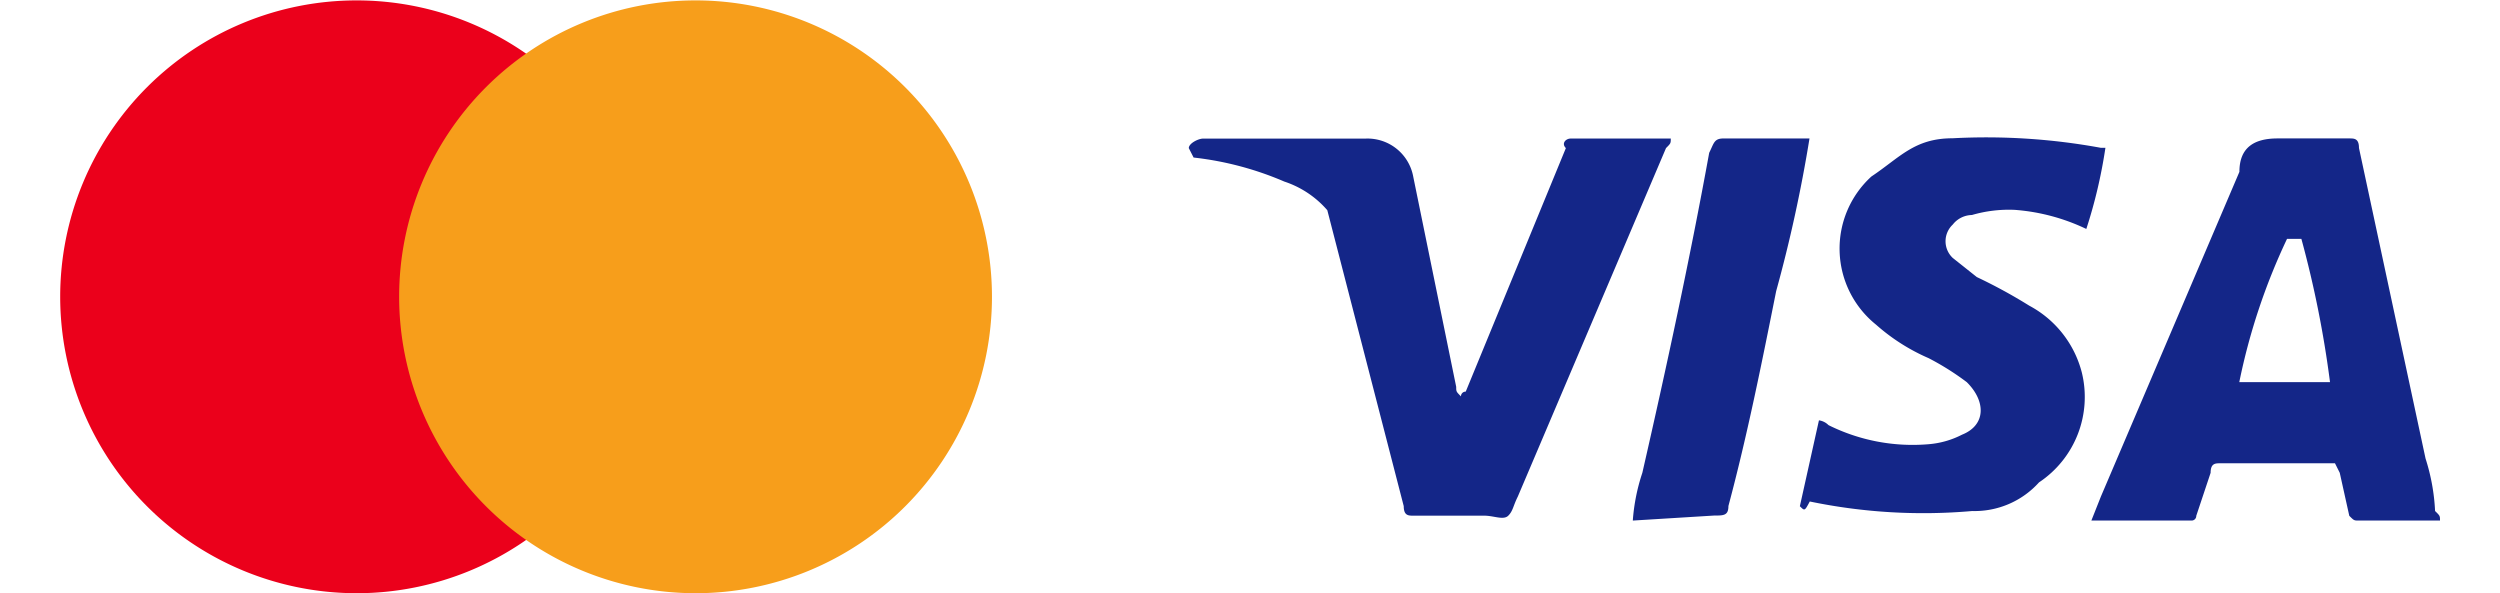
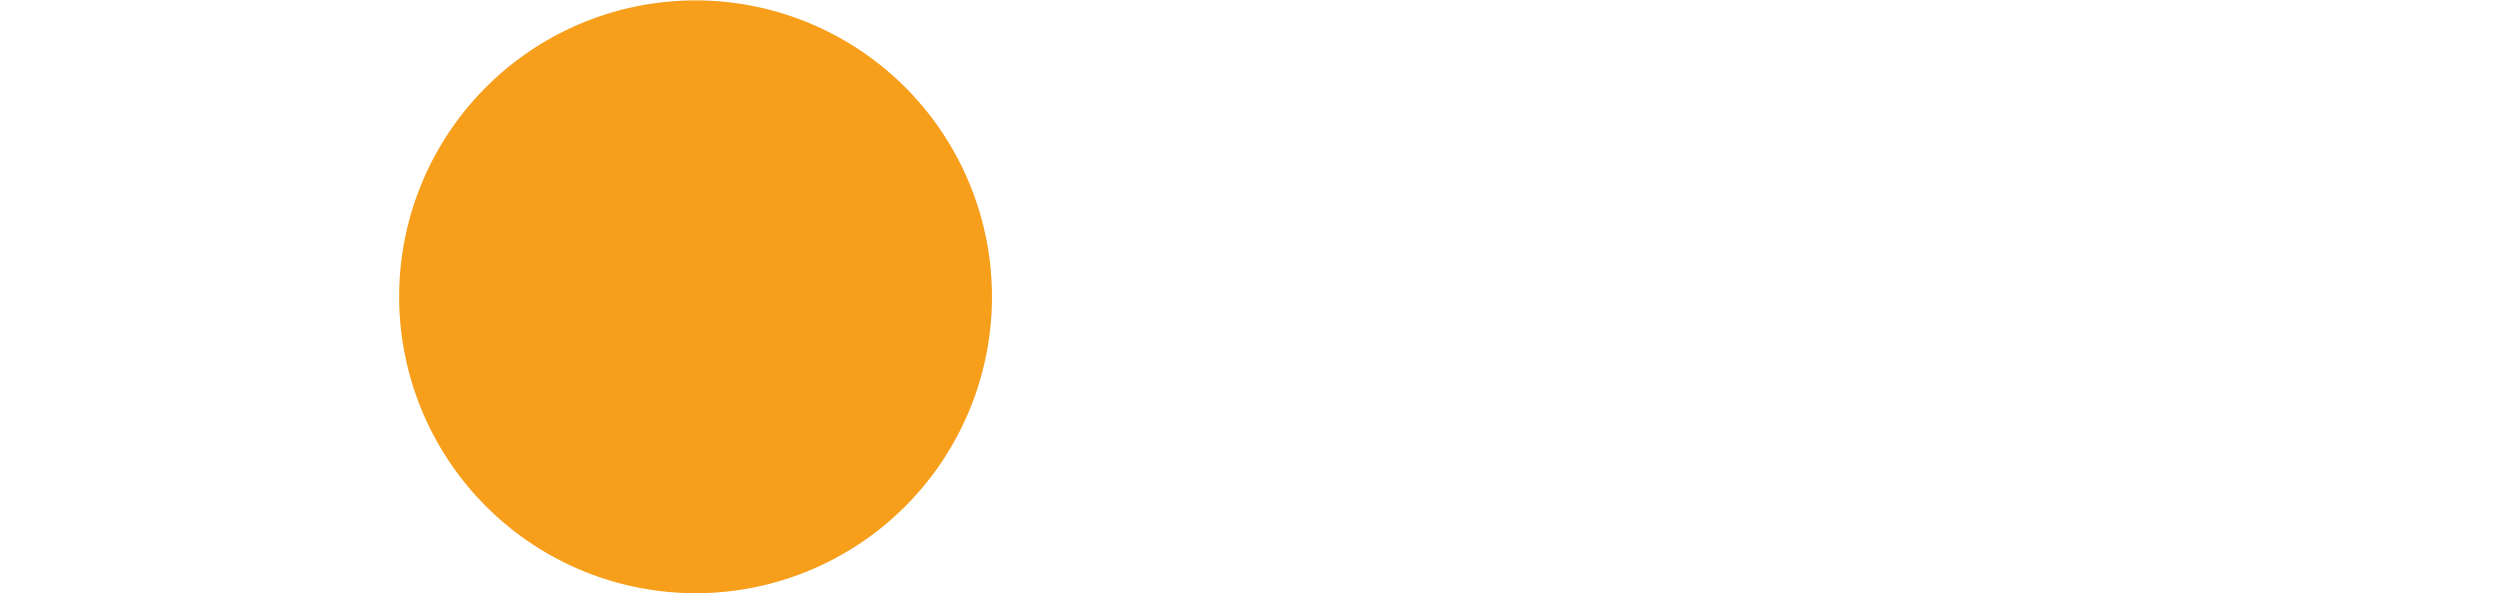
<svg xmlns="http://www.w3.org/2000/svg" width="59" height="14" data-name="Component 15 – 1" viewBox="0 0 59.418 14.81">
-   <path fill="#eb001b" d="M7.405 14.81a7.4 7.4 0 1 0-7.4-7.4 7.405 7.405 0 0 0 7.4 7.4Z" data-name="Path 5" />
  <path fill="#f79e1b" d="M15.867 14.81a7.4 7.4 0 1 0-7.4-7.4 7.405 7.405 0 0 0 7.4 7.4Z" data-name="Path 6" />
-   <path fill="#142688" d="M55.957 5.963h-.358a15.593 15.593 0 0 0-1.192 3.577h2.265a26.36 26.36 0 0 0-.715-3.577Zm3.458 7.033h-2.024c-.119 0-.119 0-.238-.119l-.238-1.073-.119-.238h-2.867c-.119 0-.238 0-.238.238l-.358 1.073a.116.116 0 0 1-.119.119h-2.5l.238-.6L54.41 4.29c0-.6.358-.834.954-.834h1.793c.119 0 .238 0 .238.238l1.662 7.753a5.07 5.07 0 0 1 .238 1.311c.123.12.123.12.123.238Zm-15.979-.356.477-2.146a.417.417 0 0 1 .238.119 4.709 4.709 0 0 0 2.5.477 2.212 2.212 0 0 0 .834-.238c.6-.239.6-.835.119-1.311a6.651 6.651 0 0 0-.954-.6 4.925 4.925 0 0 1-1.311-.835 2.436 2.436 0 0 1-.116-3.7c.715-.477 1.073-.954 2.027-.954a15.83 15.83 0 0 1 3.7.238h.115a12.478 12.478 0 0 1-.477 2.026 5 5 0 0 0-1.788-.477 3.3 3.3 0 0 0-1.069.129.62.62 0 0 0-.477.238.572.572 0 0 0 0 .834l.6.477a13 13 0 0 1 1.311.715 2.632 2.632 0 0 1 1.311 1.669 2.561 2.561 0 0 1-1.069 2.742 2.165 2.165 0 0 1-1.669.715 13.935 13.935 0 0 1-4.054-.238c-.127.239-.127.239-.245.12Zm-4.17.356a4.845 4.845 0 0 1 .238-1.192c.6-2.623 1.192-5.365 1.669-7.989.119-.238.119-.358.358-.358h2.146a35.825 35.825 0 0 1-.832 3.811c-.358 1.788-.715 3.577-1.192 5.365 0 .238-.119.238-.358.238ZM28.181 3.698c0-.119.238-.238.358-.238h4.054a1.161 1.161 0 0 1 1.192.954l1.072 5.244c0 .119 0 .119.119.238a.116.116 0 0 1 .119-.119l2.5-6.08c-.119-.119 0-.238.119-.238h2.5c0 .119 0 .119-.119.238l-3.7 8.7c-.119.238-.119.358-.238.477s-.358 0-.6 0h-1.772c-.119 0-.238 0-.238-.238l-1.908-7.388a2.425 2.425 0 0 0-1.073-.715 7.937 7.937 0 0 0-2.265-.6Z" data-name="Path 7" />
</svg>